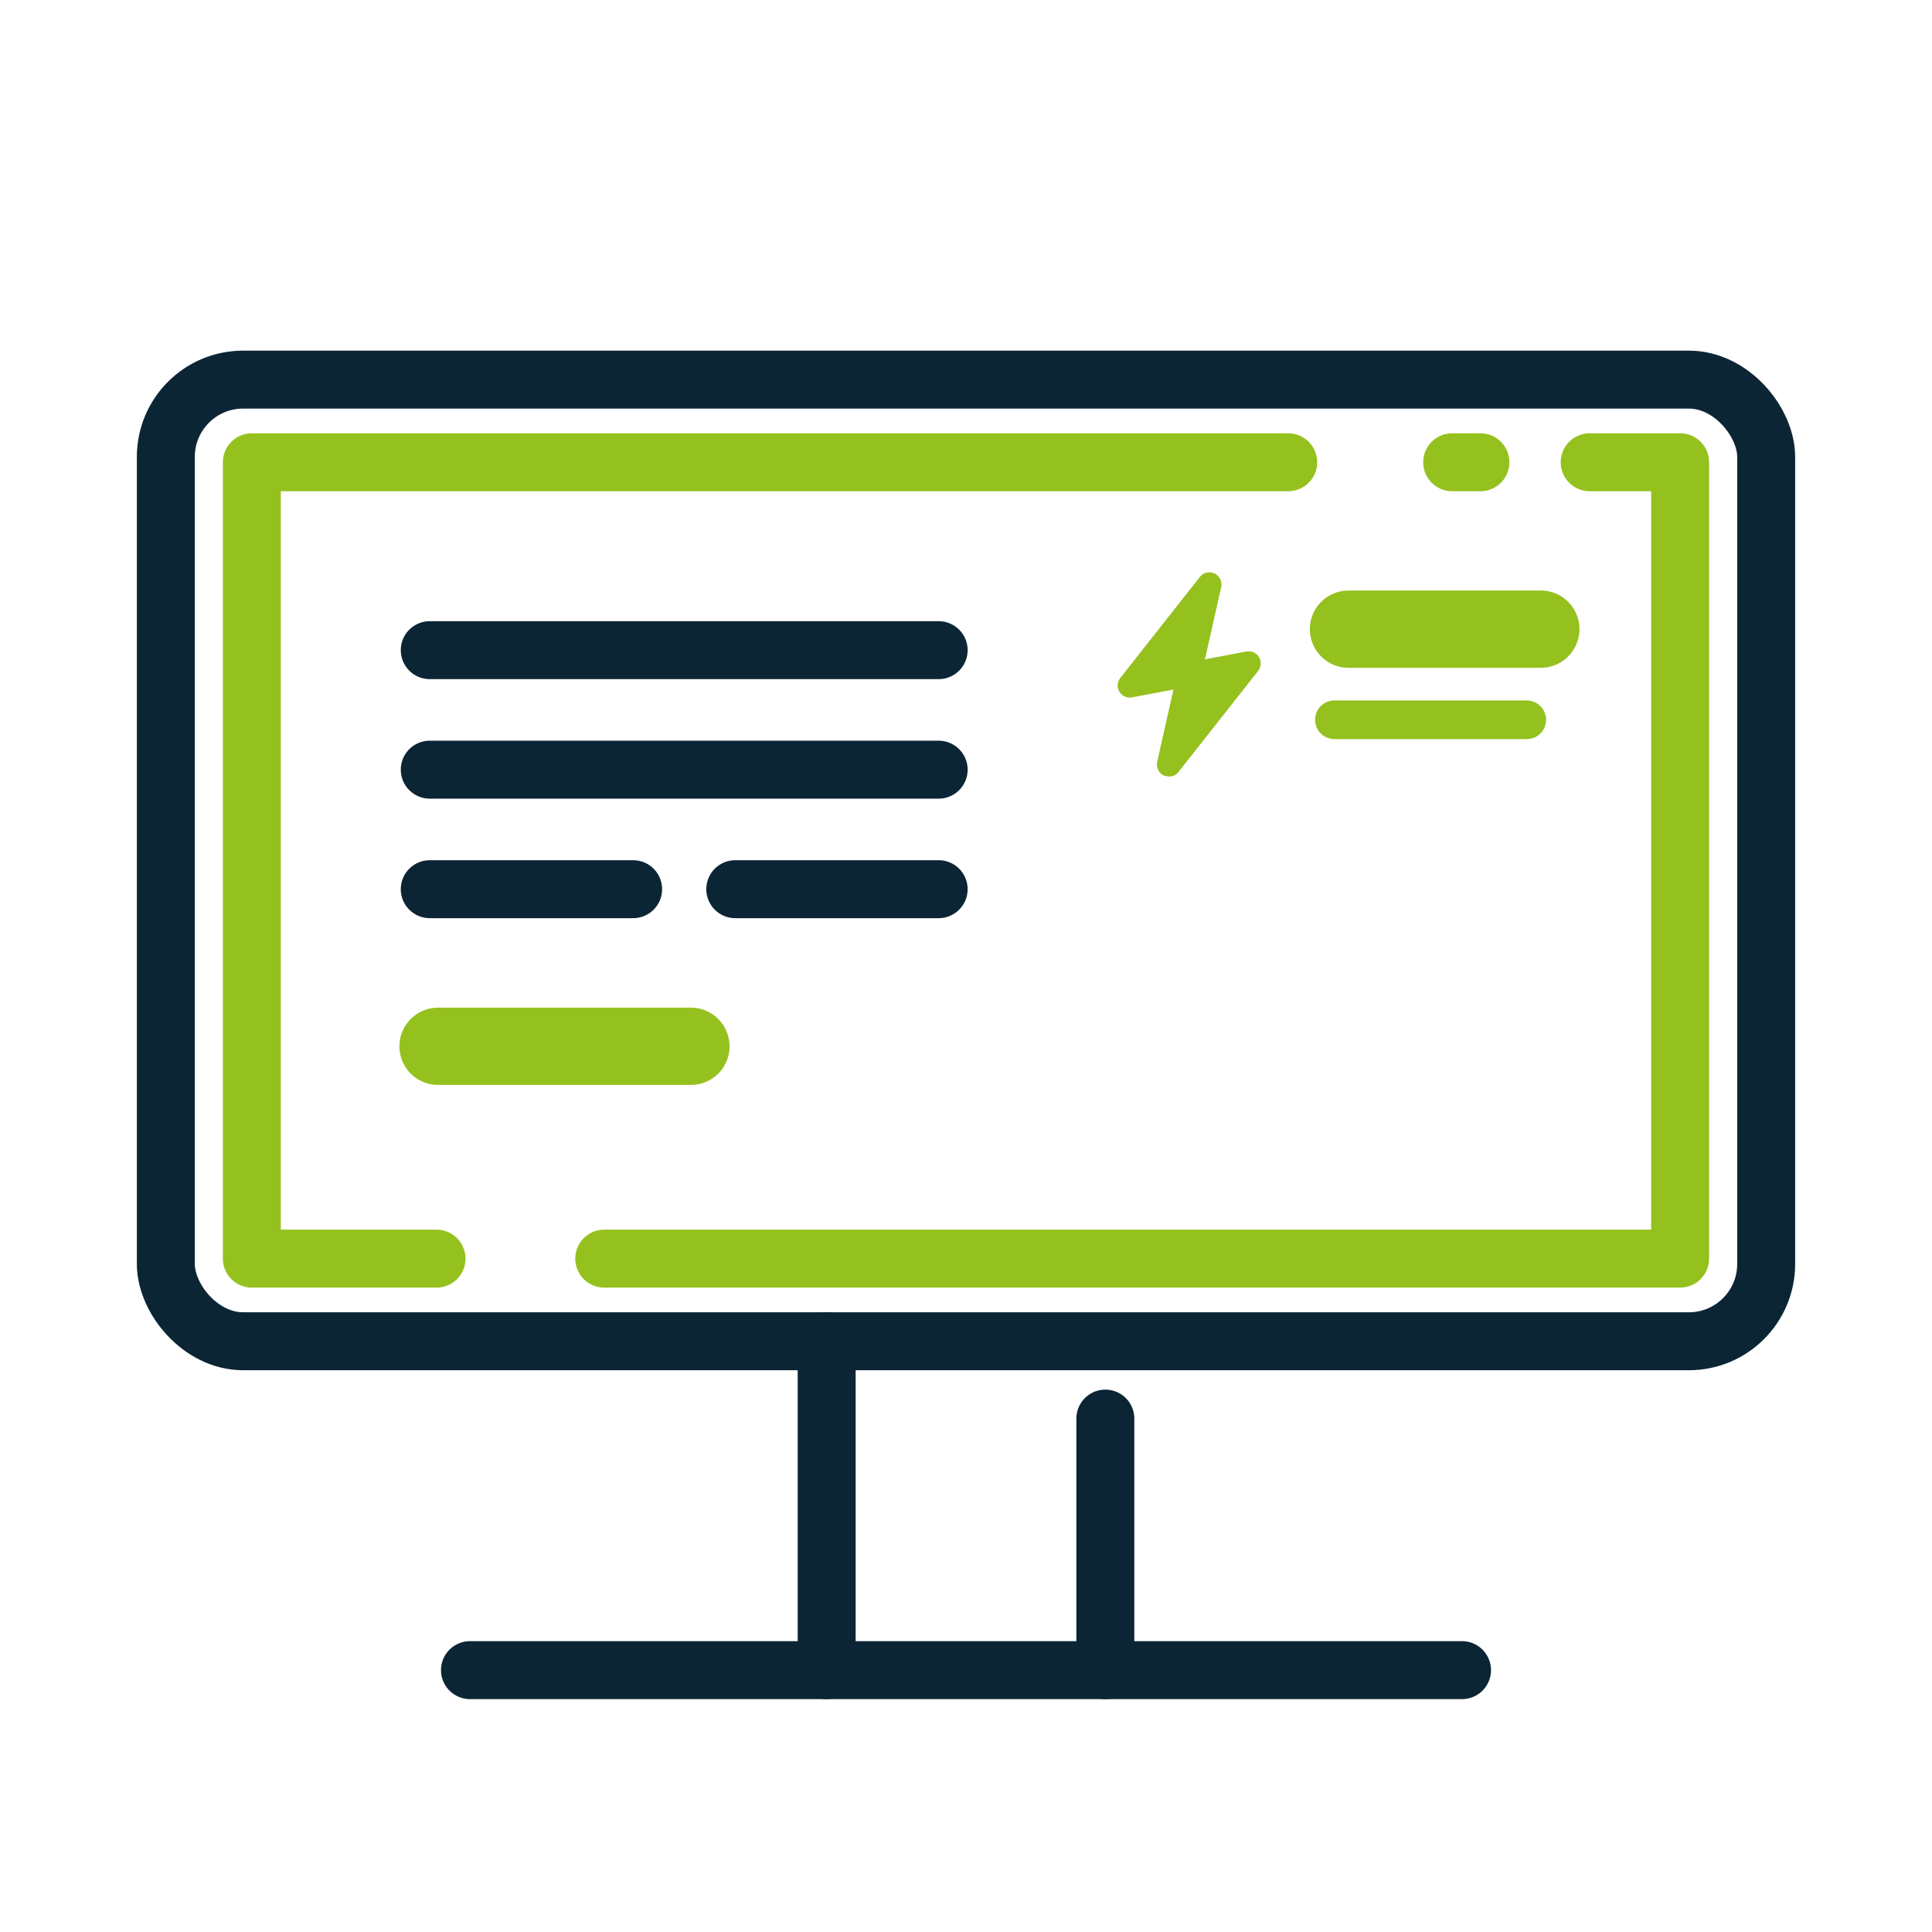
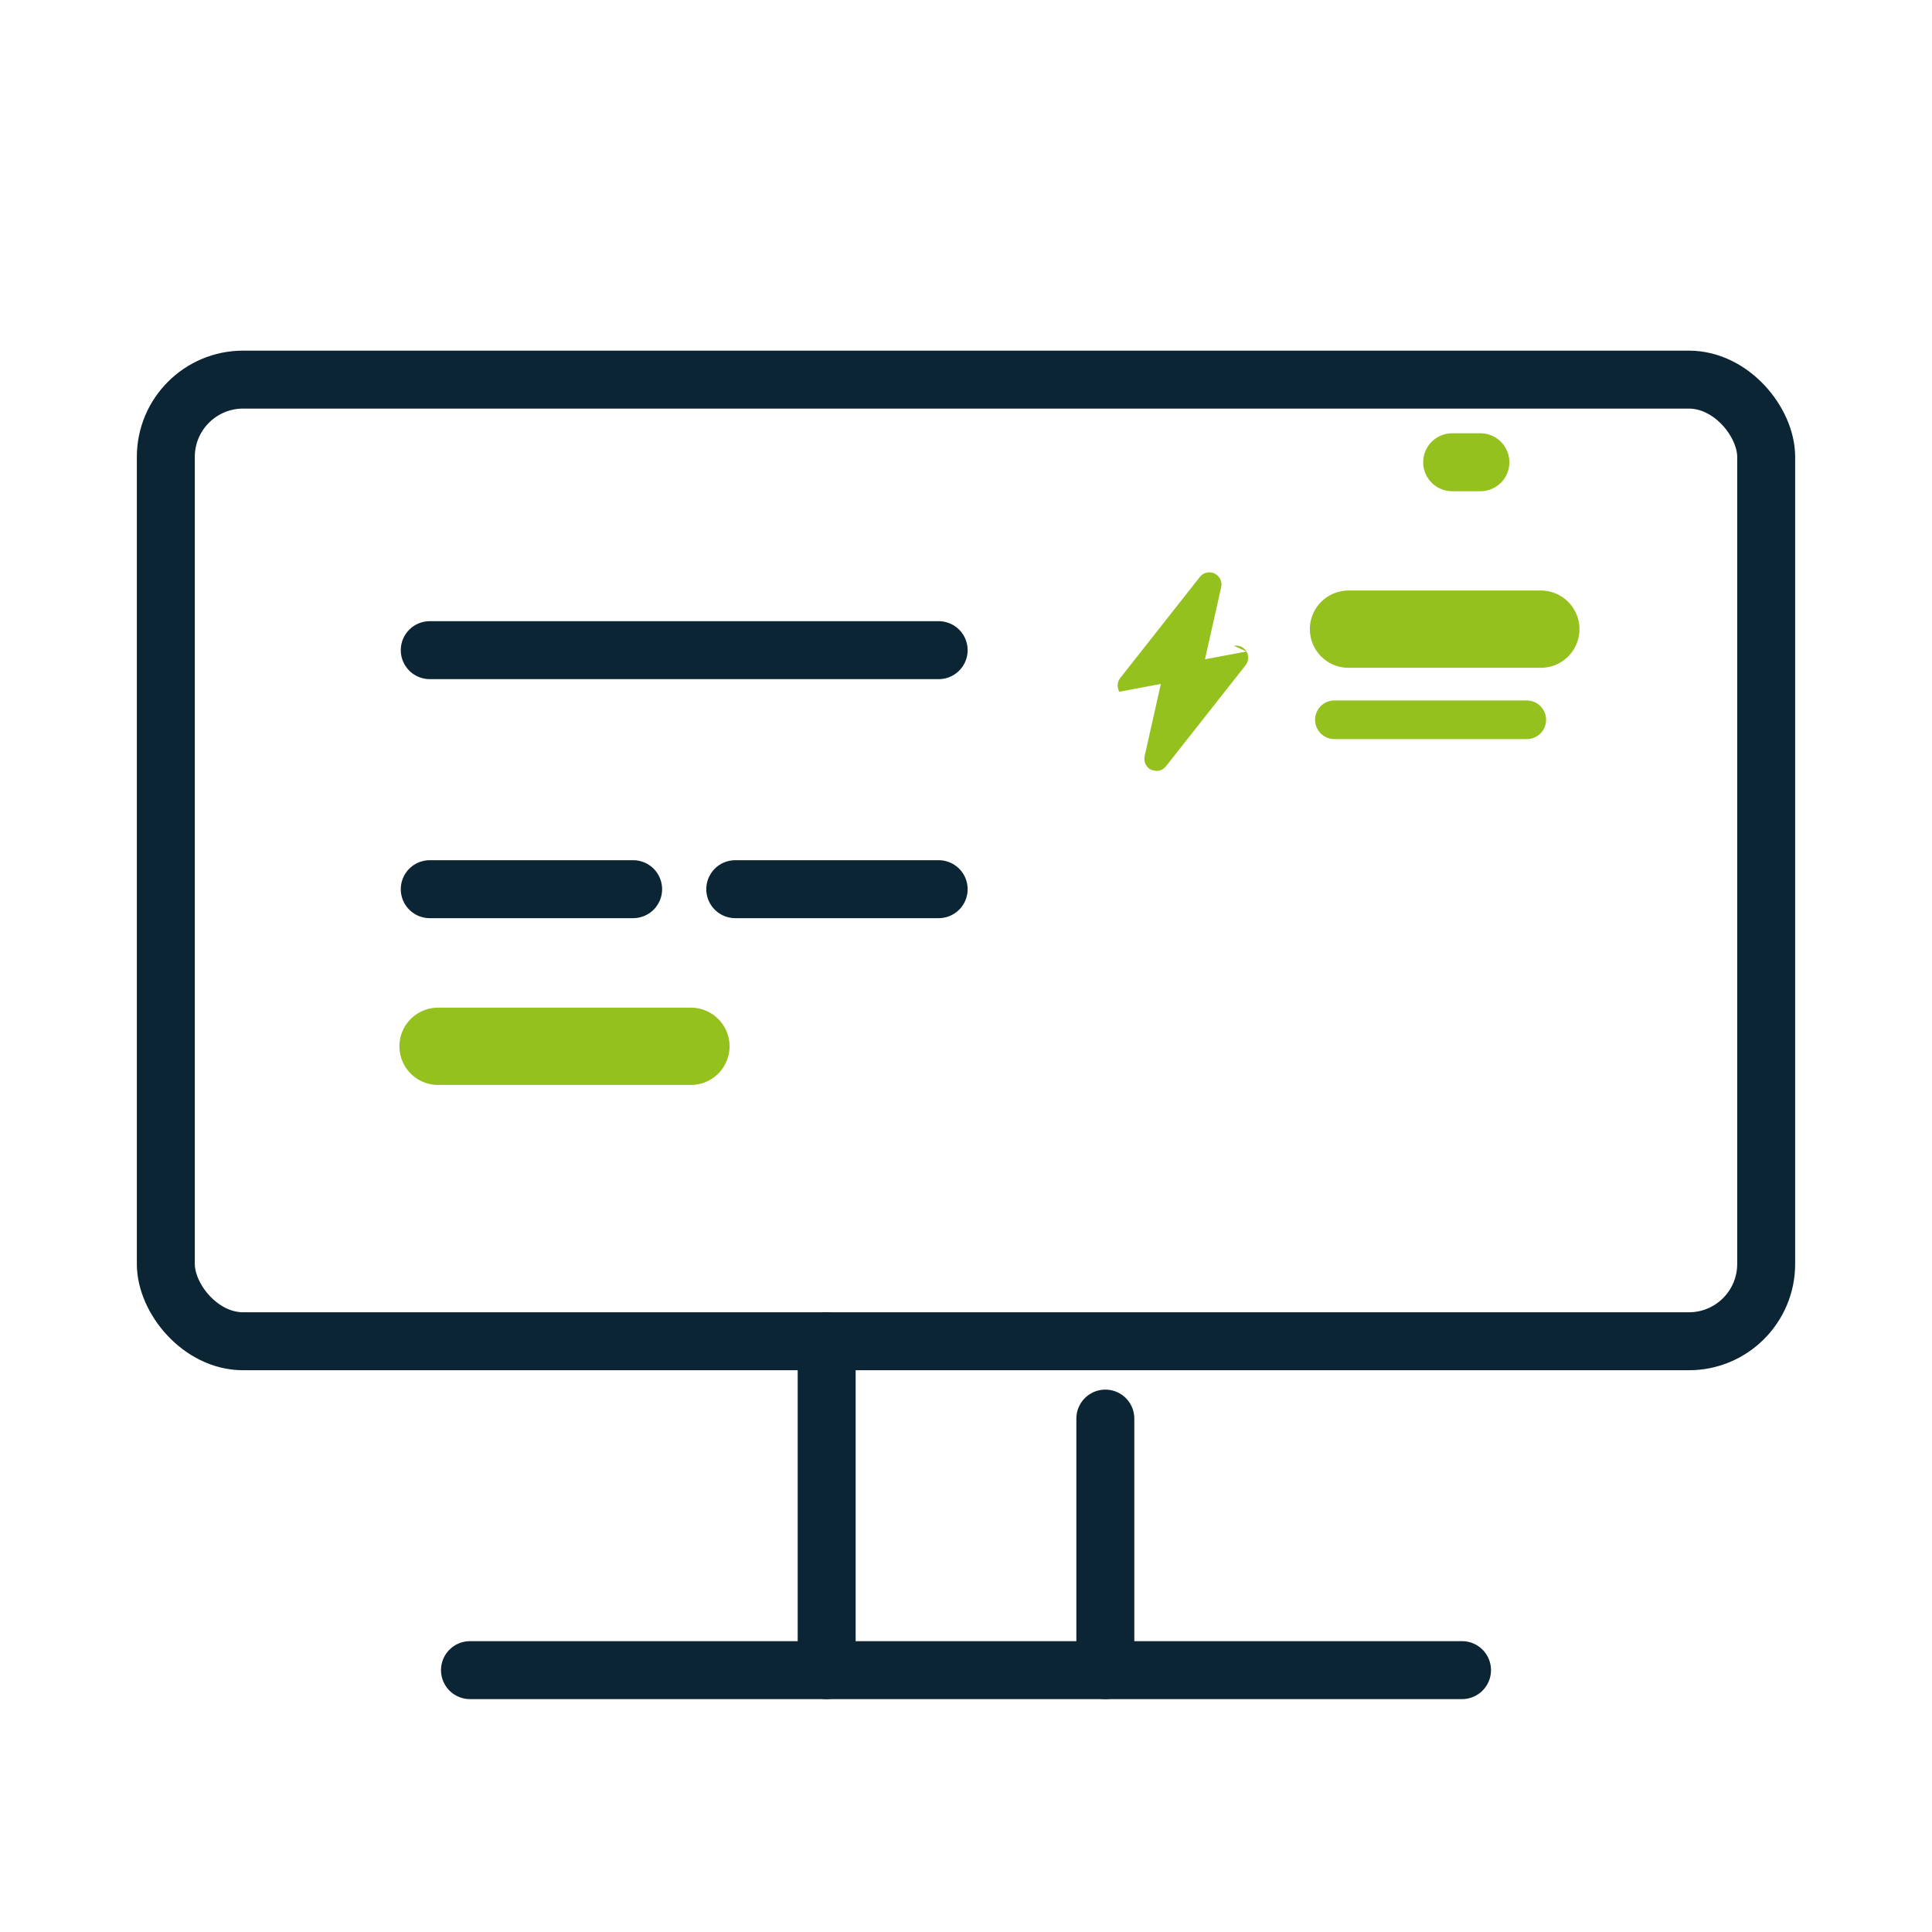
<svg xmlns="http://www.w3.org/2000/svg" id="uuid-a2a12404-5dc4-48b5-8d80-cc86841d1d41" data-name="Ebene 1" viewBox="0 0 100 100">
  <defs>
    <style>      .uuid-3ede401a-8f1d-4cce-97d9-51b40b336ee8 {        stroke-width: 4px;      }      .uuid-3ede401a-8f1d-4cce-97d9-51b40b336ee8, .uuid-9ea67b1b-3b20-4762-92f8-f83530dcad03, .uuid-5015fac0-f340-424c-bcf6-c782eea22f6d, .uuid-8a1b8678-57c7-4e29-afd1-464c2332a290 {        fill: none;        stroke-linecap: round;        stroke-linejoin: round;      }      .uuid-3ede401a-8f1d-4cce-97d9-51b40b336ee8, .uuid-9ea67b1b-3b20-4762-92f8-f83530dcad03, .uuid-8a1b8678-57c7-4e29-afd1-464c2332a290 {        stroke: #95c11f;      }      .uuid-9ea67b1b-3b20-4762-92f8-f83530dcad03 {        stroke-width: 2px;      }      .uuid-d5c184ba-125e-42f2-bf55-bfbc52f9e2bb {        fill: #95c11f;        stroke-width: 0px;      }      .uuid-5015fac0-f340-424c-bcf6-c782eea22f6d {        stroke: #0c2535;      }      .uuid-5015fac0-f340-424c-bcf6-c782eea22f6d, .uuid-8a1b8678-57c7-4e29-afd1-464c2332a290 {        stroke-width: 3px;      }    </style>
  </defs>
  <g>
    <g>
      <rect class="uuid-5015fac0-f340-424c-bcf6-c782eea22f6d" x="8.583" y="19.649" width="82.834" height="49.774" rx="4" ry="4" />
-       <polyline class="uuid-8a1b8678-57c7-4e29-afd1-464c2332a290" points="82.282 23.926 86.964 23.926 86.964 65.146 31.275 65.146" />
      <line class="uuid-8a1b8678-57c7-4e29-afd1-464c2332a290" x1="75.163" y1="23.926" x2="76.625" y2="23.926" />
-       <polyline class="uuid-8a1b8678-57c7-4e29-afd1-464c2332a290" points="22.595 65.146 13.036 65.146 13.036 23.926 66.678 23.926" />
    </g>
    <line class="uuid-5015fac0-f340-424c-bcf6-c782eea22f6d" x1="57.212" y1="73.426" x2="57.212" y2="86.446" />
    <line class="uuid-5015fac0-f340-424c-bcf6-c782eea22f6d" x1="42.788" y1="86.446" x2="42.788" y2="69.423" />
    <line class="uuid-5015fac0-f340-424c-bcf6-c782eea22f6d" x1="24.326" y1="86.446" x2="75.674" y2="86.446" />
  </g>
  <line class="uuid-5015fac0-f340-424c-bcf6-c782eea22f6d" x1="22.244" y1="33.652" x2="48.585" y2="33.652" />
-   <line class="uuid-5015fac0-f340-424c-bcf6-c782eea22f6d" x1="22.244" y1="39.838" x2="48.585" y2="39.838" />
  <line class="uuid-5015fac0-f340-424c-bcf6-c782eea22f6d" x1="22.244" y1="46.024" x2="32.771" y2="46.024" />
  <line class="uuid-5015fac0-f340-424c-bcf6-c782eea22f6d" x1="38.057" y1="46.024" x2="48.585" y2="46.024" />
  <line class="uuid-3ede401a-8f1d-4cce-97d9-51b40b336ee8" x1="22.673" y1="54.156" x2="35.762" y2="54.156" />
-   <path class="uuid-d5c184ba-125e-42f2-bf55-bfbc52f9e2bb" d="M64.517,33.721l-2.148.404.84-3.734c.063-.285-.079-.579-.341-.706-.27-.127-.579-.055-.761.174l-4.122,5.232c-.159.206-.182.492-.048.713s.396.341.65.293l2.148-.404-.84,3.742c-.063.285.079.579.341.706.119.024.254.071.381.048.143-.024.277-.103.381-.23l4.122-5.232c.159-.206.182-.492.048-.713-.135-.23-.396-.341-.65-.293Z" />
+   <path class="uuid-d5c184ba-125e-42f2-bf55-bfbc52f9e2bb" d="M64.517,33.721l-2.148.404.84-3.734c.063-.285-.079-.579-.341-.706-.27-.127-.579-.055-.761.174l-4.122,5.232c-.159.206-.182.492-.048.713l2.148-.404-.84,3.742c-.063.285.079.579.341.706.119.024.254.071.381.048.143-.024.277-.103.381-.23l4.122-5.232c.159-.206.182-.492.048-.713-.135-.23-.396-.341-.65-.293Z" />
  <line class="uuid-3ede401a-8f1d-4cce-97d9-51b40b336ee8" x1="69.797" y1="32.565" x2="79.753" y2="32.565" />
  <line class="uuid-9ea67b1b-3b20-4762-92f8-f83530dcad03" x1="69.068" y1="37.256" x2="79.025" y2="37.256" />
</svg>